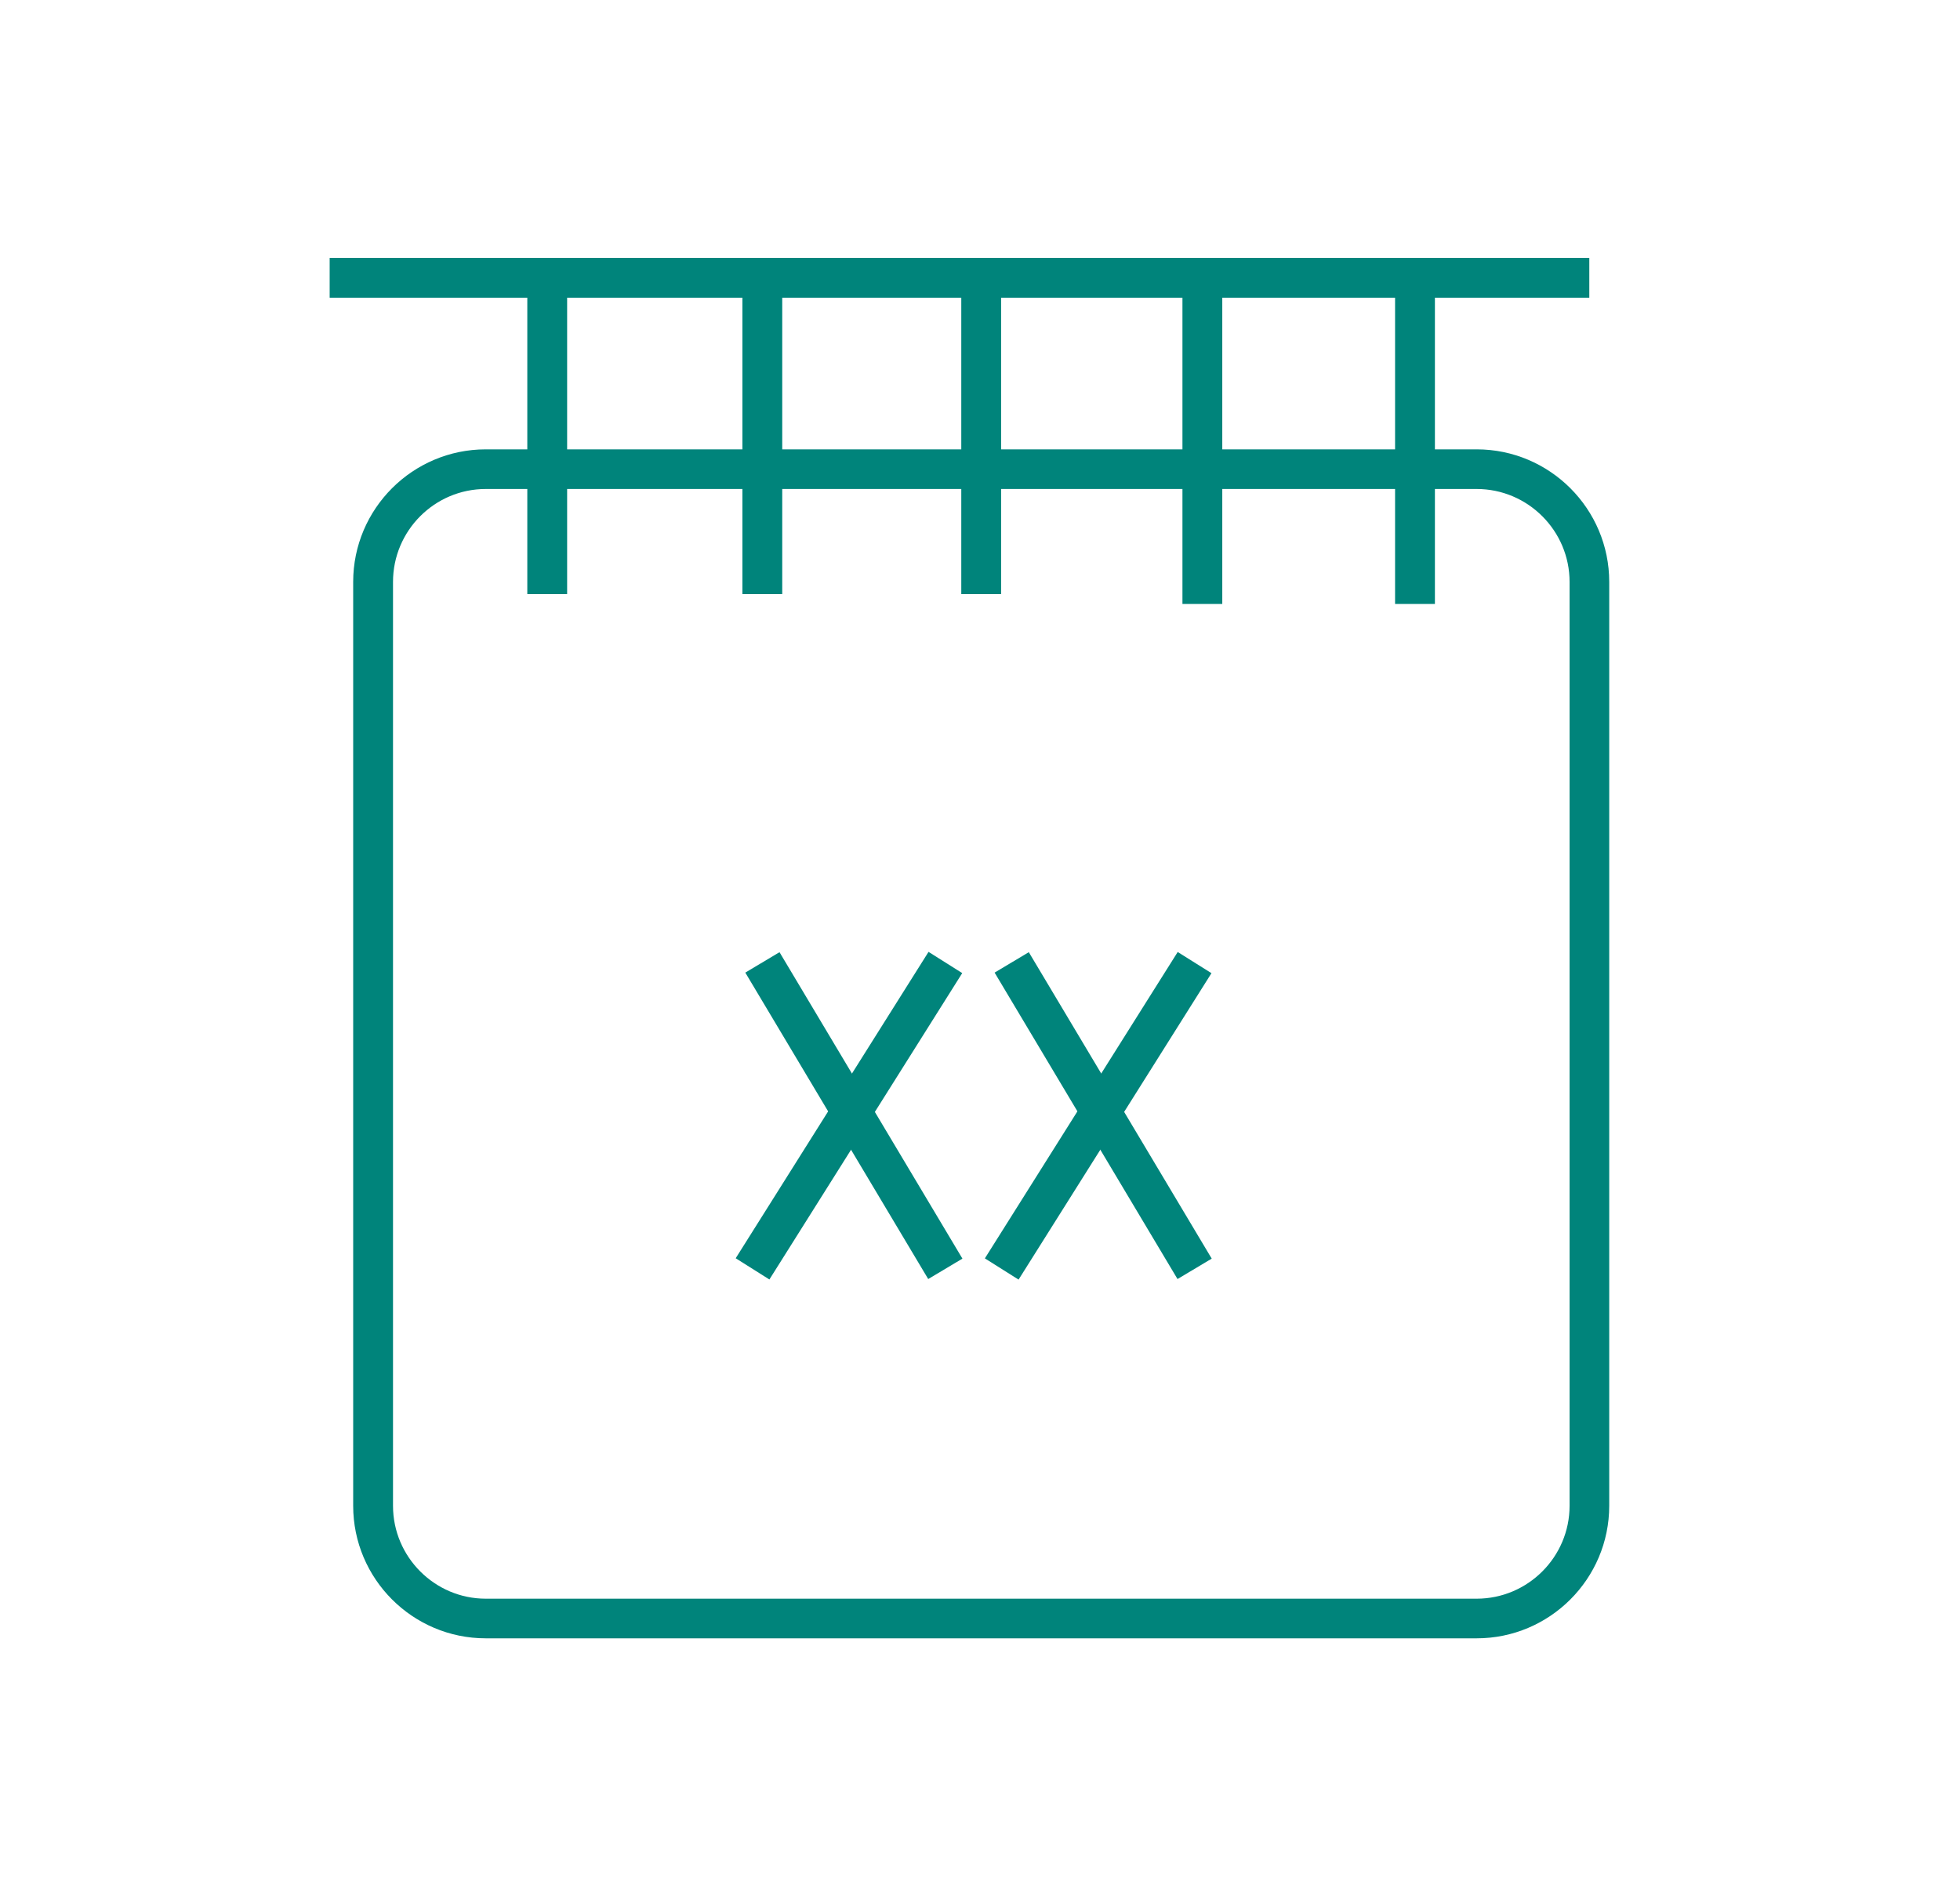
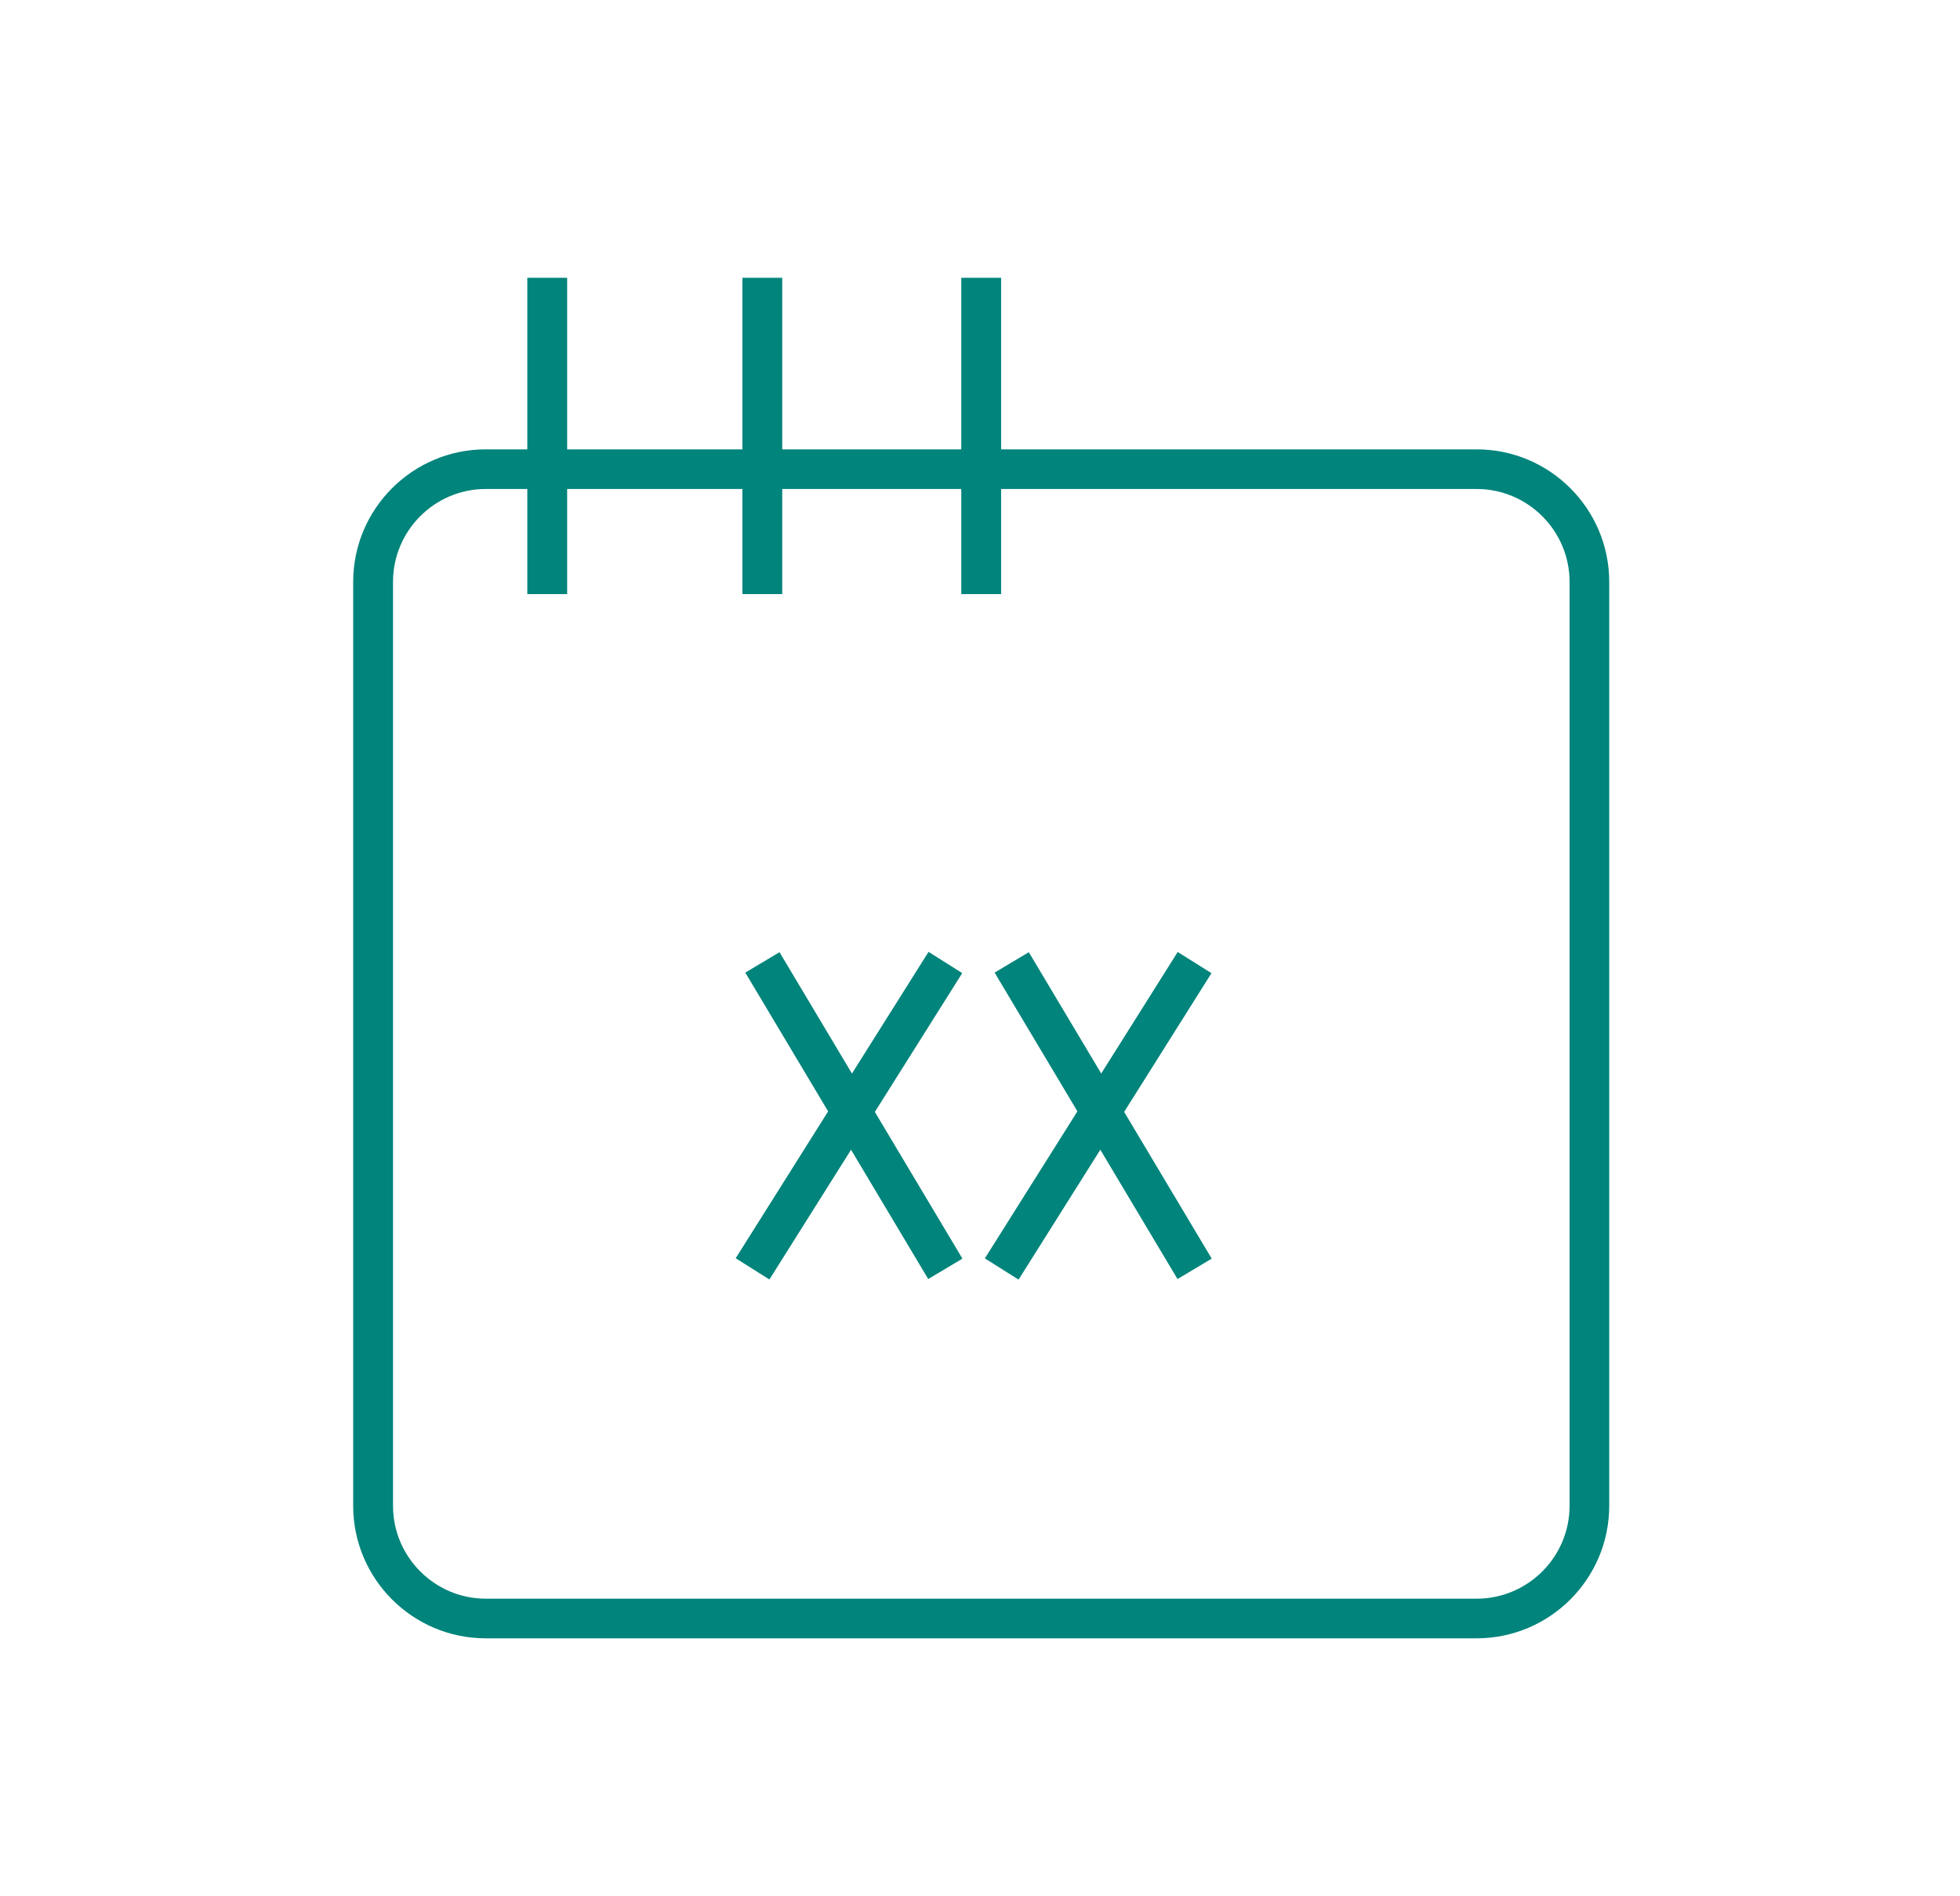
<svg xmlns="http://www.w3.org/2000/svg" width="31" height="30" viewBox="0 0 31 30" fill="none">
  <g id="Aantal bijeenkomsten">
    <path id="Vector" d="M23.355 25.919H7.683C6.525 25.919 5.586 24.977 5.586 23.822V9.206C5.586 8.048 6.528 7.109 7.683 7.109H23.355C24.513 7.109 25.452 8.051 25.452 9.206V23.822C25.452 24.98 24.51 25.919 23.355 25.919ZM7.683 7.736C6.873 7.736 6.216 8.396 6.216 9.206V23.822C6.216 24.632 6.876 25.292 7.683 25.292H23.355C24.165 25.292 24.825 24.632 24.825 23.822V9.206C24.825 8.396 24.165 7.736 23.355 7.736H7.683Z" fill="#00847B" />
-     <path id="Vector_2" d="M25.137 4.08H5.214V4.71H25.137V4.08Z" fill="#00847B" />
+     <path id="Vector_2" d="M25.137 4.08H5.214V4.71V4.08Z" fill="#00847B" />
    <path id="Vector_3" d="M8.97 4.395H8.34V9.399H8.97V4.395Z" fill="#00847B" />
    <path id="Vector_4" d="M12.372 4.395H11.742V9.399H12.372V4.395Z" fill="#00847B" />
    <path id="Vector_5" d="M15.834 4.395H15.204V9.399H15.834V4.395Z" fill="#00847B" />
-     <path id="Vector_6" d="M19.332 4.395H18.702V9.555H19.332V4.395Z" fill="#00847B" />
-     <path id="Vector_7" d="M22.695 4.395H22.065V9.555H22.695V4.395Z" fill="#00847B" />
    <path id="Vector_8" d="M12.329 15.064L11.788 15.387L14.681 20.235L15.222 19.912L12.329 15.064Z" fill="#00847B" />
    <path id="Vector_9" d="M14.686 15.059L11.636 19.906L12.169 20.242L15.219 15.395L14.686 15.059Z" fill="#00847B" />
    <path id="Vector_10" d="M16.272 15.064L15.731 15.387L18.624 20.235L19.165 19.912L16.272 15.064Z" fill="#00847B" />
    <path id="Vector_11" d="M18.627 15.061L15.577 19.908L16.11 20.244L19.161 15.396L18.627 15.061Z" fill="#00847B" />
  </g>
</svg>